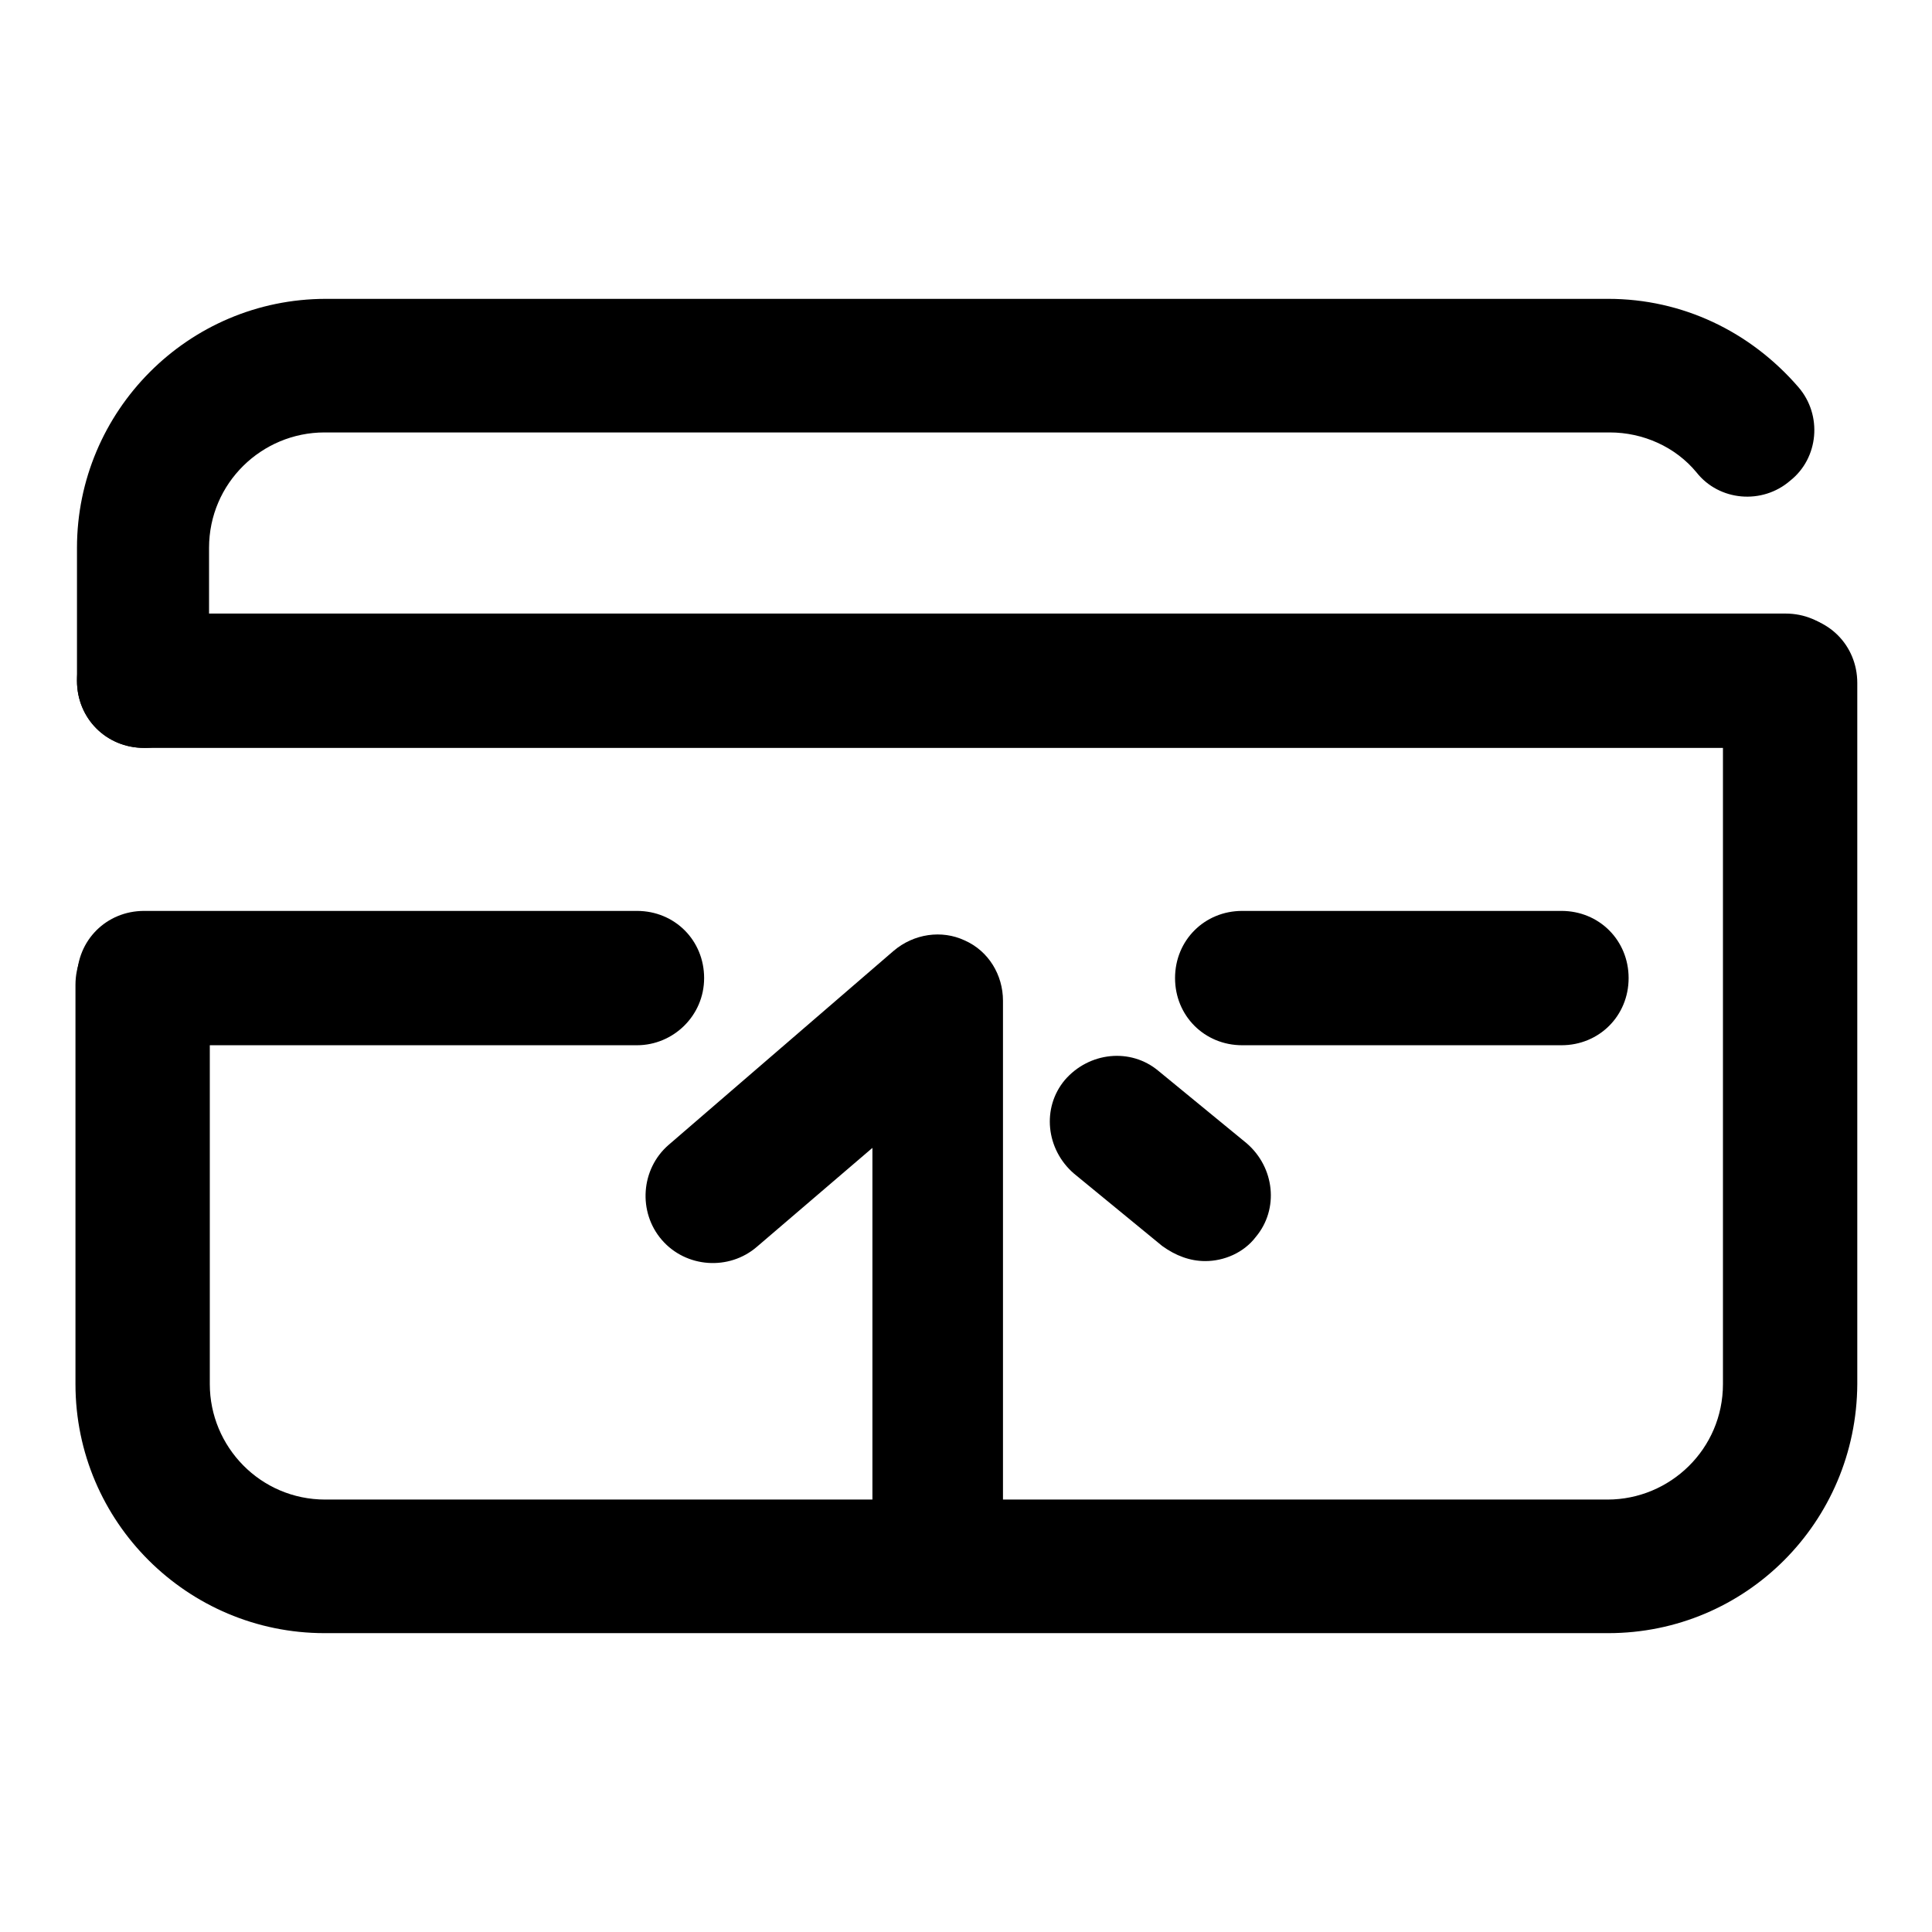
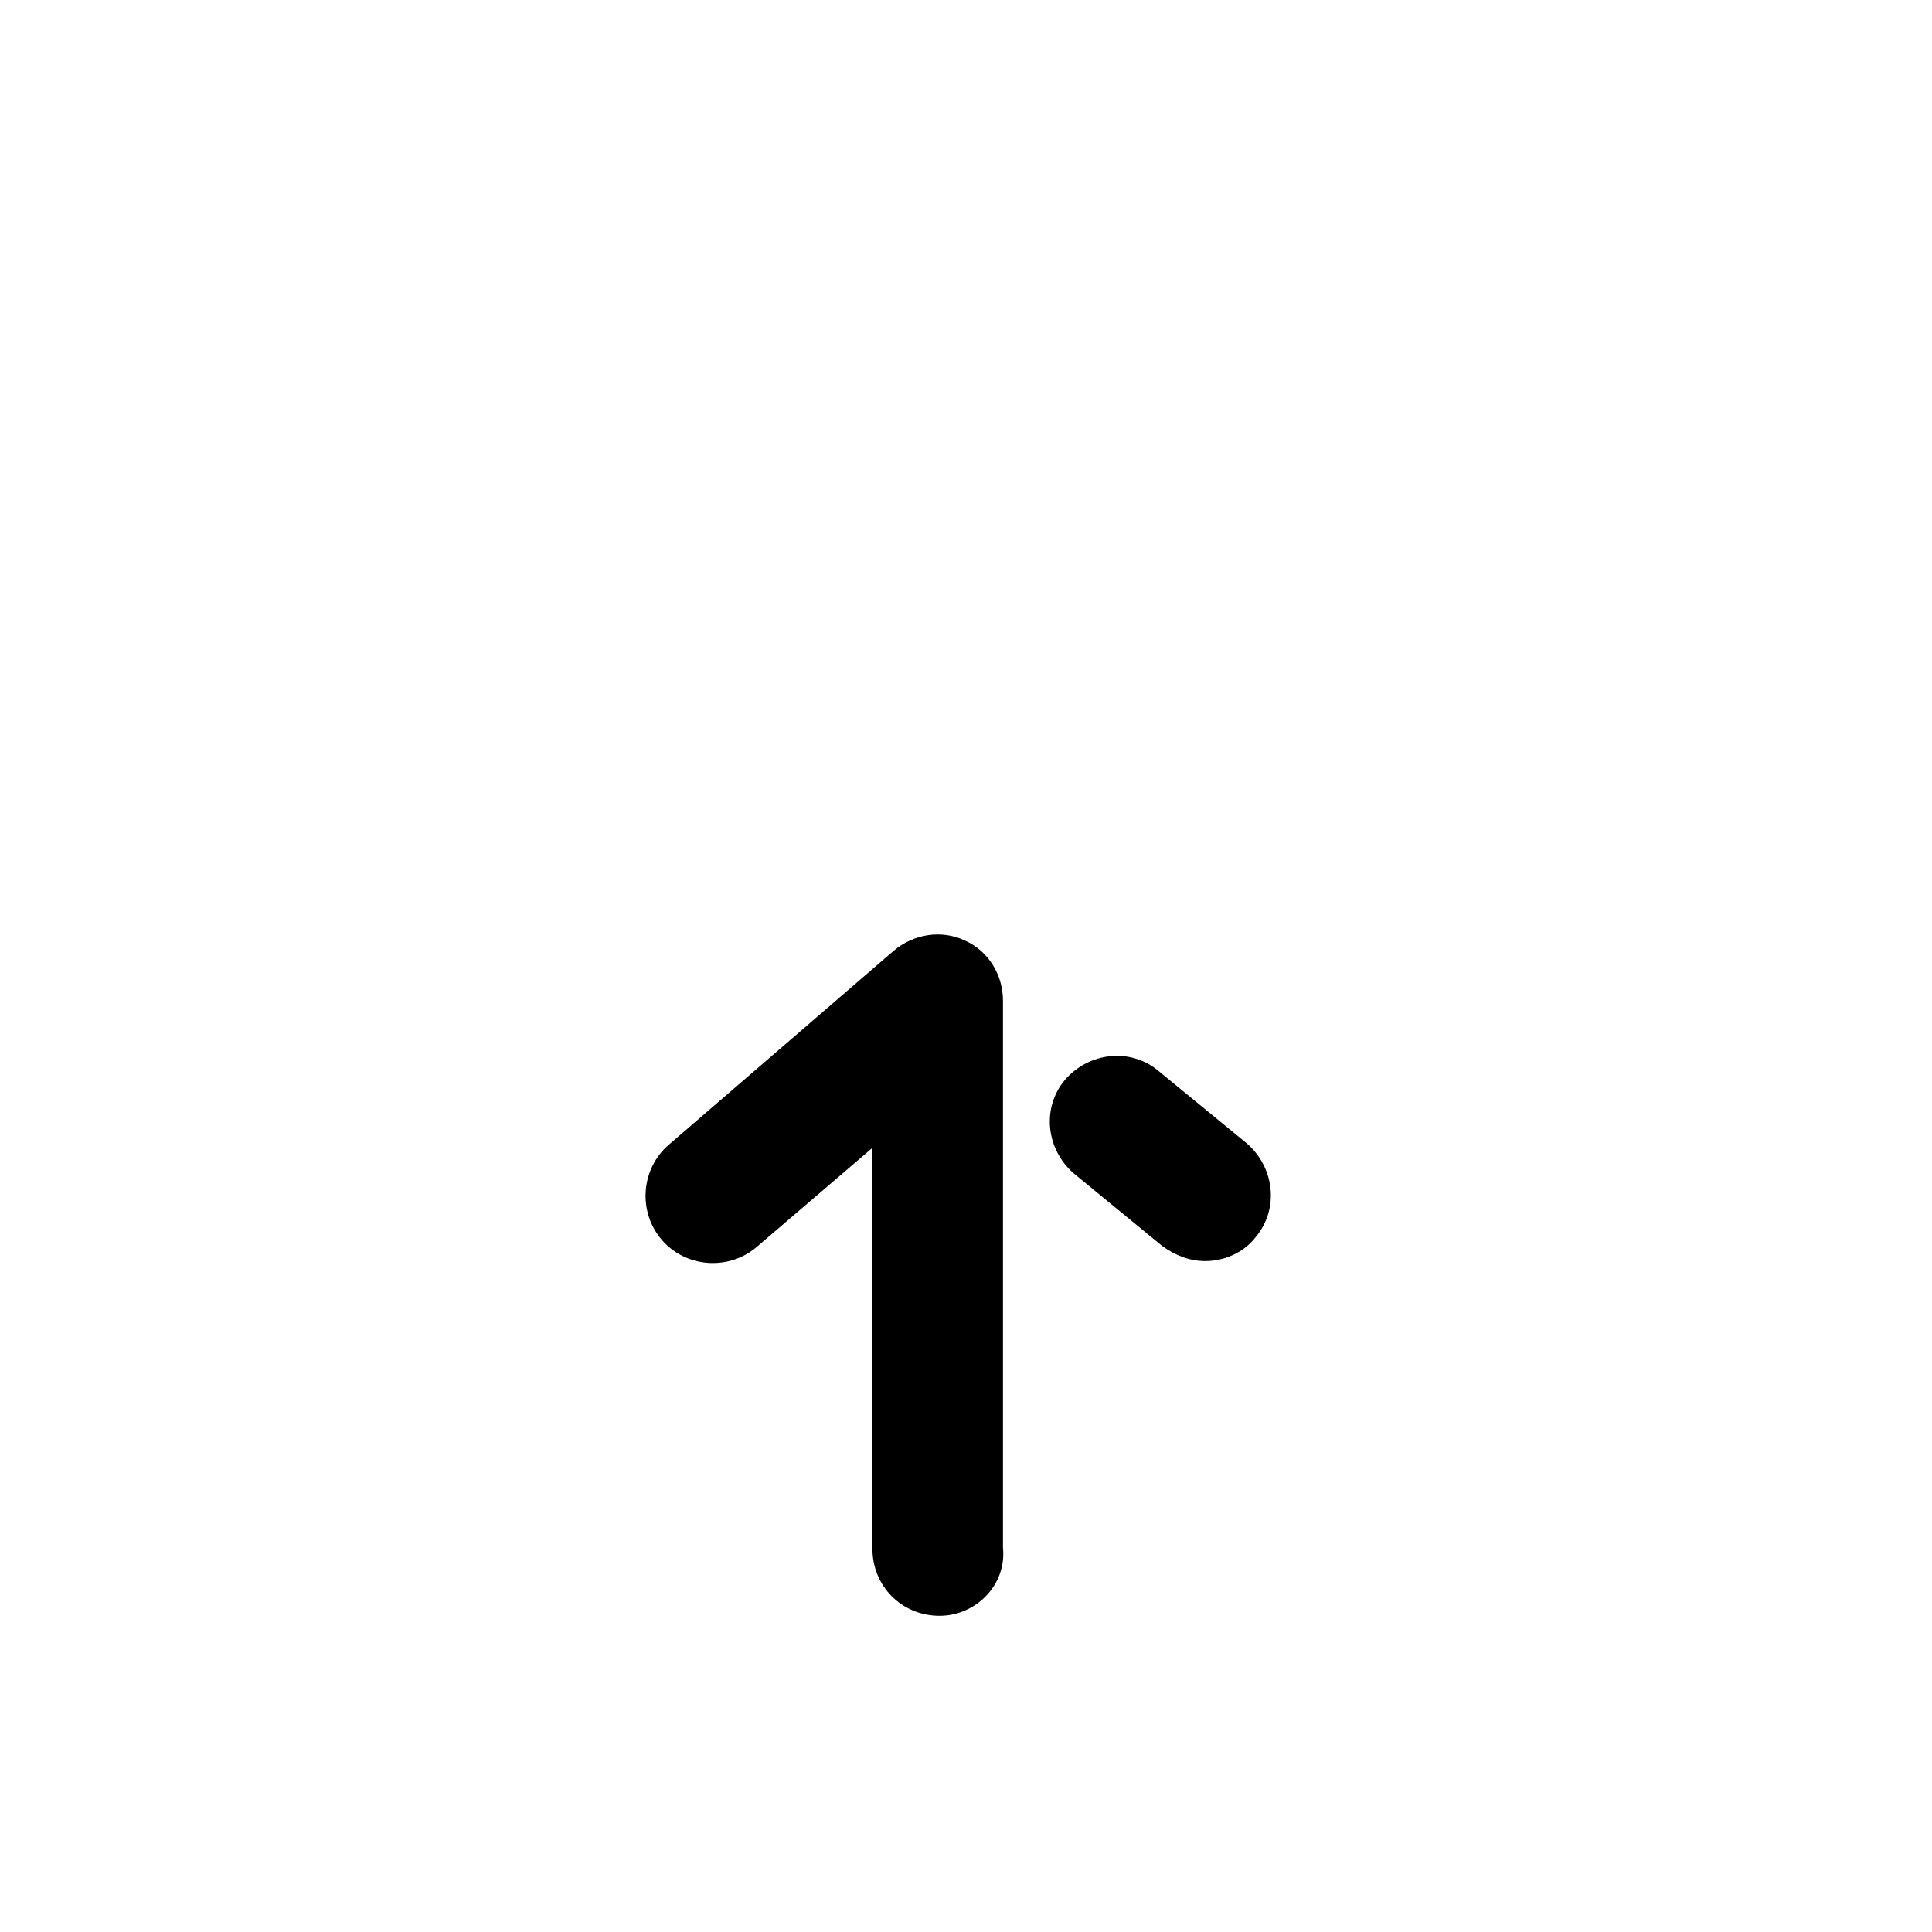
<svg xmlns="http://www.w3.org/2000/svg" version="1.1" x="0px" y="0px" viewBox="0 0 256 256" enable-background="new 0 0 256 256" xml:space="preserve">
  <g>
    <path fill="#000000" d="M124.5,214.1c-5,0-8.9-3.9-8.9-8.9v-53.1l-15.3,13.1c-3.7,3.2-9.4,2.8-12.6-0.9c-3.2-3.7-2.8-9.4,0.9-12.6 l29.8-25.7c2.7-2.3,6.4-2.8,9.4-1.4c3.2,1.4,5.1,4.6,5.1,8v72.5C133.4,210,129.3,214.1,124.5,214.1z M159.7,167.1 c-2,0-3.9-0.7-5.7-2l-11.7-9.6c-3.7-3.2-4.3-8.7-1.2-12.4c3.2-3.7,8.7-4.3,12.4-1.2l11.7,9.6c3.7,3.2,4.3,8.7,1.2,12.4 C164.8,166,162.2,167.1,159.7,167.1L159.7,167.1z" />
-     <path fill="#000000" d="M213.1,216.4H43c-18.1,0-33-14.7-33-33v-52.9c0-5,3.9-8.9,8.9-8.9s8.9,3.9,8.9,8.9v52.9 c0,8.3,6.7,15.3,15.3,15.3H213c8.3,0,15.3-6.7,15.3-15.3V90.5c0-5,3.9-8.9,8.9-8.9c5,0,8.9,3.9,8.9,8.9v92.9 C246,201.7,231.3,216.4,213.1,216.4L213.1,216.4z M19.1,99.1c-5,0-8.9-3.9-8.9-8.9V72.6c0-18.1,14.7-33,33-33h169.9 c9.8,0,18.8,4.3,25.2,11.7c3.2,3.7,2.7,9.4-1.1,12.4c-3.7,3.2-9.4,2.7-12.4-1.1c-2.8-3.4-7.1-5.3-11.5-5.3H43 c-8.3,0-15.3,6.7-15.3,15.3v17.6C27.9,95,23.9,99.1,19.1,99.1z" />
-     <path fill="#000000" d="M236.6,99.1H19.1c-5,0-8.9-3.9-8.9-8.9c0-5,3.9-8.9,8.9-8.9h217.5c5,0,8.9,3.9,8.9,8.9 C245.5,95.1,241.6,99.1,236.6,99.1z M84.4,138.5H19.1c-5,0-8.9-3.9-8.9-8.9c0-5,3.9-8.9,8.9-8.9h65.3c5,0,8.9,3.9,8.9,8.9 C93.3,134.6,89.2,138.5,84.4,138.5z M206.9,138.5h-42.3c-5,0-8.9-3.9-8.9-8.9c0-5,3.9-8.9,8.9-8.9h42.3c5,0,8.9,3.9,8.9,8.9 C215.8,134.6,211.9,138.5,206.9,138.5z" />
  </g>
</svg>